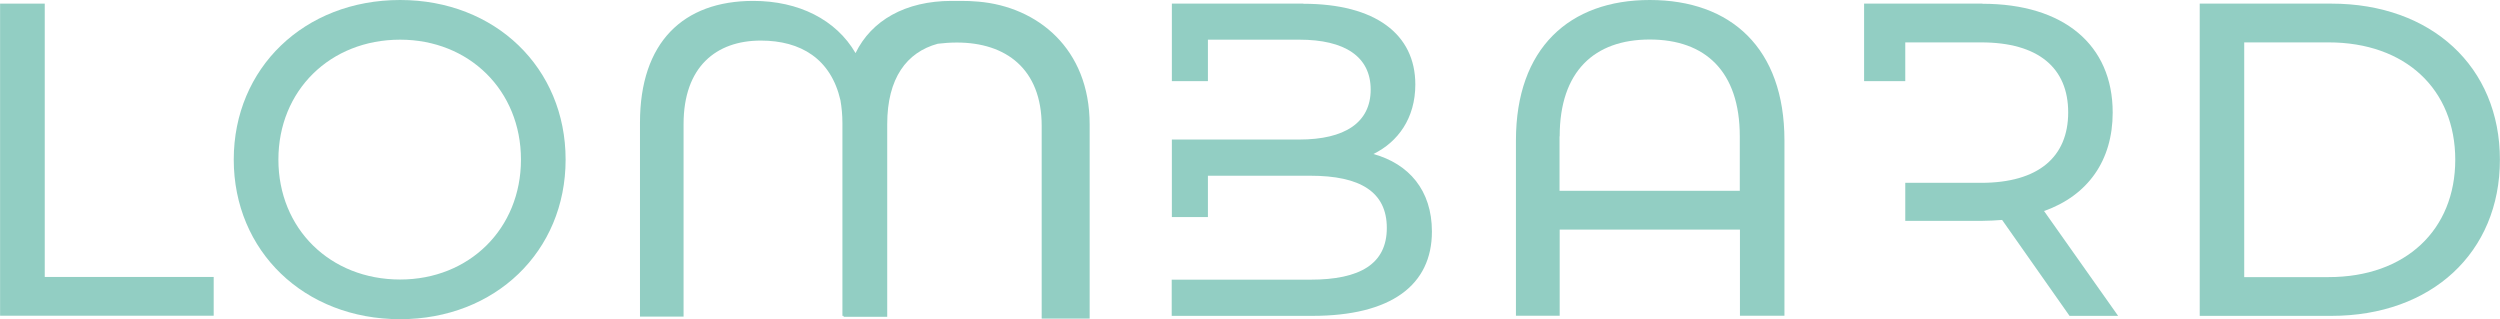
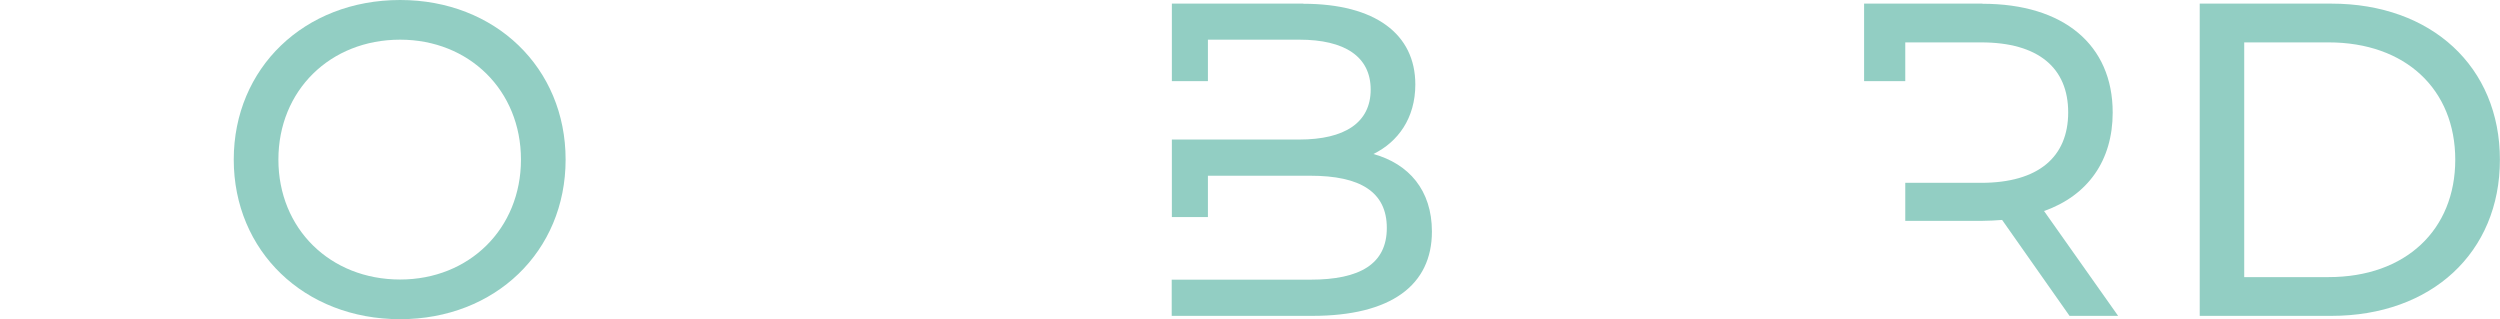
<svg xmlns="http://www.w3.org/2000/svg" xml:space="preserve" width="254mm" height="32.445mm" version="1.1" style="shape-rendering:geometricPrecision; text-rendering:geometricPrecision; image-rendering:optimizeQuality; fill-rule:evenodd; clip-rule:evenodd" viewBox="0 0 16572 2117">
  <defs>
    <style type="text/css">
   
    .fil0 {fill:#92CEC3}
   
  </style>
  </defs>
  <g id="Layer_x0020_1">
-     <polygon class="fil0" points="296,24 0,24 0,2093 1416,2093 1416,1836 296,1836 " />
    <path class="fil0" d="M1549 1058c0,606 467,1058 1103,1058 630,0 1097,-449 1097,-1058l0 0c0,-609 -467,-1058 -1097,-1058 -636,0 -1103,452 -1103,1058zm296 0c0,-458 343,-795 807,-795l0 0c458,0 801,337 801,795l0 0c0,458 -343,795 -801,795l0 0c-464,0 -807,-337 -807,-795z" />
-     <path class="fil0" d="M11829 2093l0 -1162c0,-612 -355,-931 -893,-931 -532,0 -887,319 -887,931l0 1162 290 0 0 -571 1195 0 0 571 296 0zm-1490 -1189c0,-432 231,-642 597,-642l0 0c367,0 597,210 597,642l0 0 0 361 -1195 0 0 -361z" />
    <path class="fil0" d="M15454 24l-872 0 0 2070 872 0c665,0 1118,-420 1118,-1035 0,-615 -452,-1035 -1118,-1035zm-577 257l559 0c512,0 840,313 840,778l0 0c0,464 -328,778 -840,778l0 0 -559 0 0 -1555z" />
-     <path class="fil0" d="M7223 2111l0 -1286c0,-504 -347,-780 -736,-814l0 0c-43,-4 -81,-5 -119,-5l-14 0 -46 0c-307,0 -532,130 -637,346l0 0c-129,-222 -377,-346 -678,-346 -465,0 -751,275 -751,807l0 1286 289 0 0 -1277c0,-379 216,-553 512,-553l0 0c265,0 465,121 528,396l0 0c8,47 13,96 13,151l0 0 0 1278 8 0 0 6 289 0 0 -1277c0,-305 129,-477 335,-533l0 0c41,-5 83,-8 127,-8l0 0c324,0 562,174 562,553l0 0 0 1277 318 0z" />
    <path class="fil0" d="M8640 24l-633 0 -239 0 0 514 239 0 0 -275 606 0c301,0 473,112 473,331l0 0c0,219 -172,331 -473,331l0 0 -606 0 0 0 -239 0 0 514 239 0 0 -274 680 0c328,0 506,106 506,346l0 0c0,239 -178,343 -506,343l0 0 -439 0 -241 0 -240 0 0 240 240 0 241 0 451 0c523,0 793,-204 793,-559 0,-275 -154,-449 -388,-514l0 0c163,-80 278,-237 278,-461l0 0c0,-334 -266,-535 -742,-535z" />
    <path class="fil0" d="M13142 24l-512 0 -273 0 0 514 273 0 0 -257 503 0c379,0 577,169 577,464l0 0c0,296 -198,467 -577,467l0 0 -503 0 0 252 512 0c44,0 89,-3 130,-6l0 0 447 636 322 0 -491 -695c290,-103 455,-334 455,-653l0 0c0,-449 -325,-721 -863,-721z" />
  </g>
</svg>